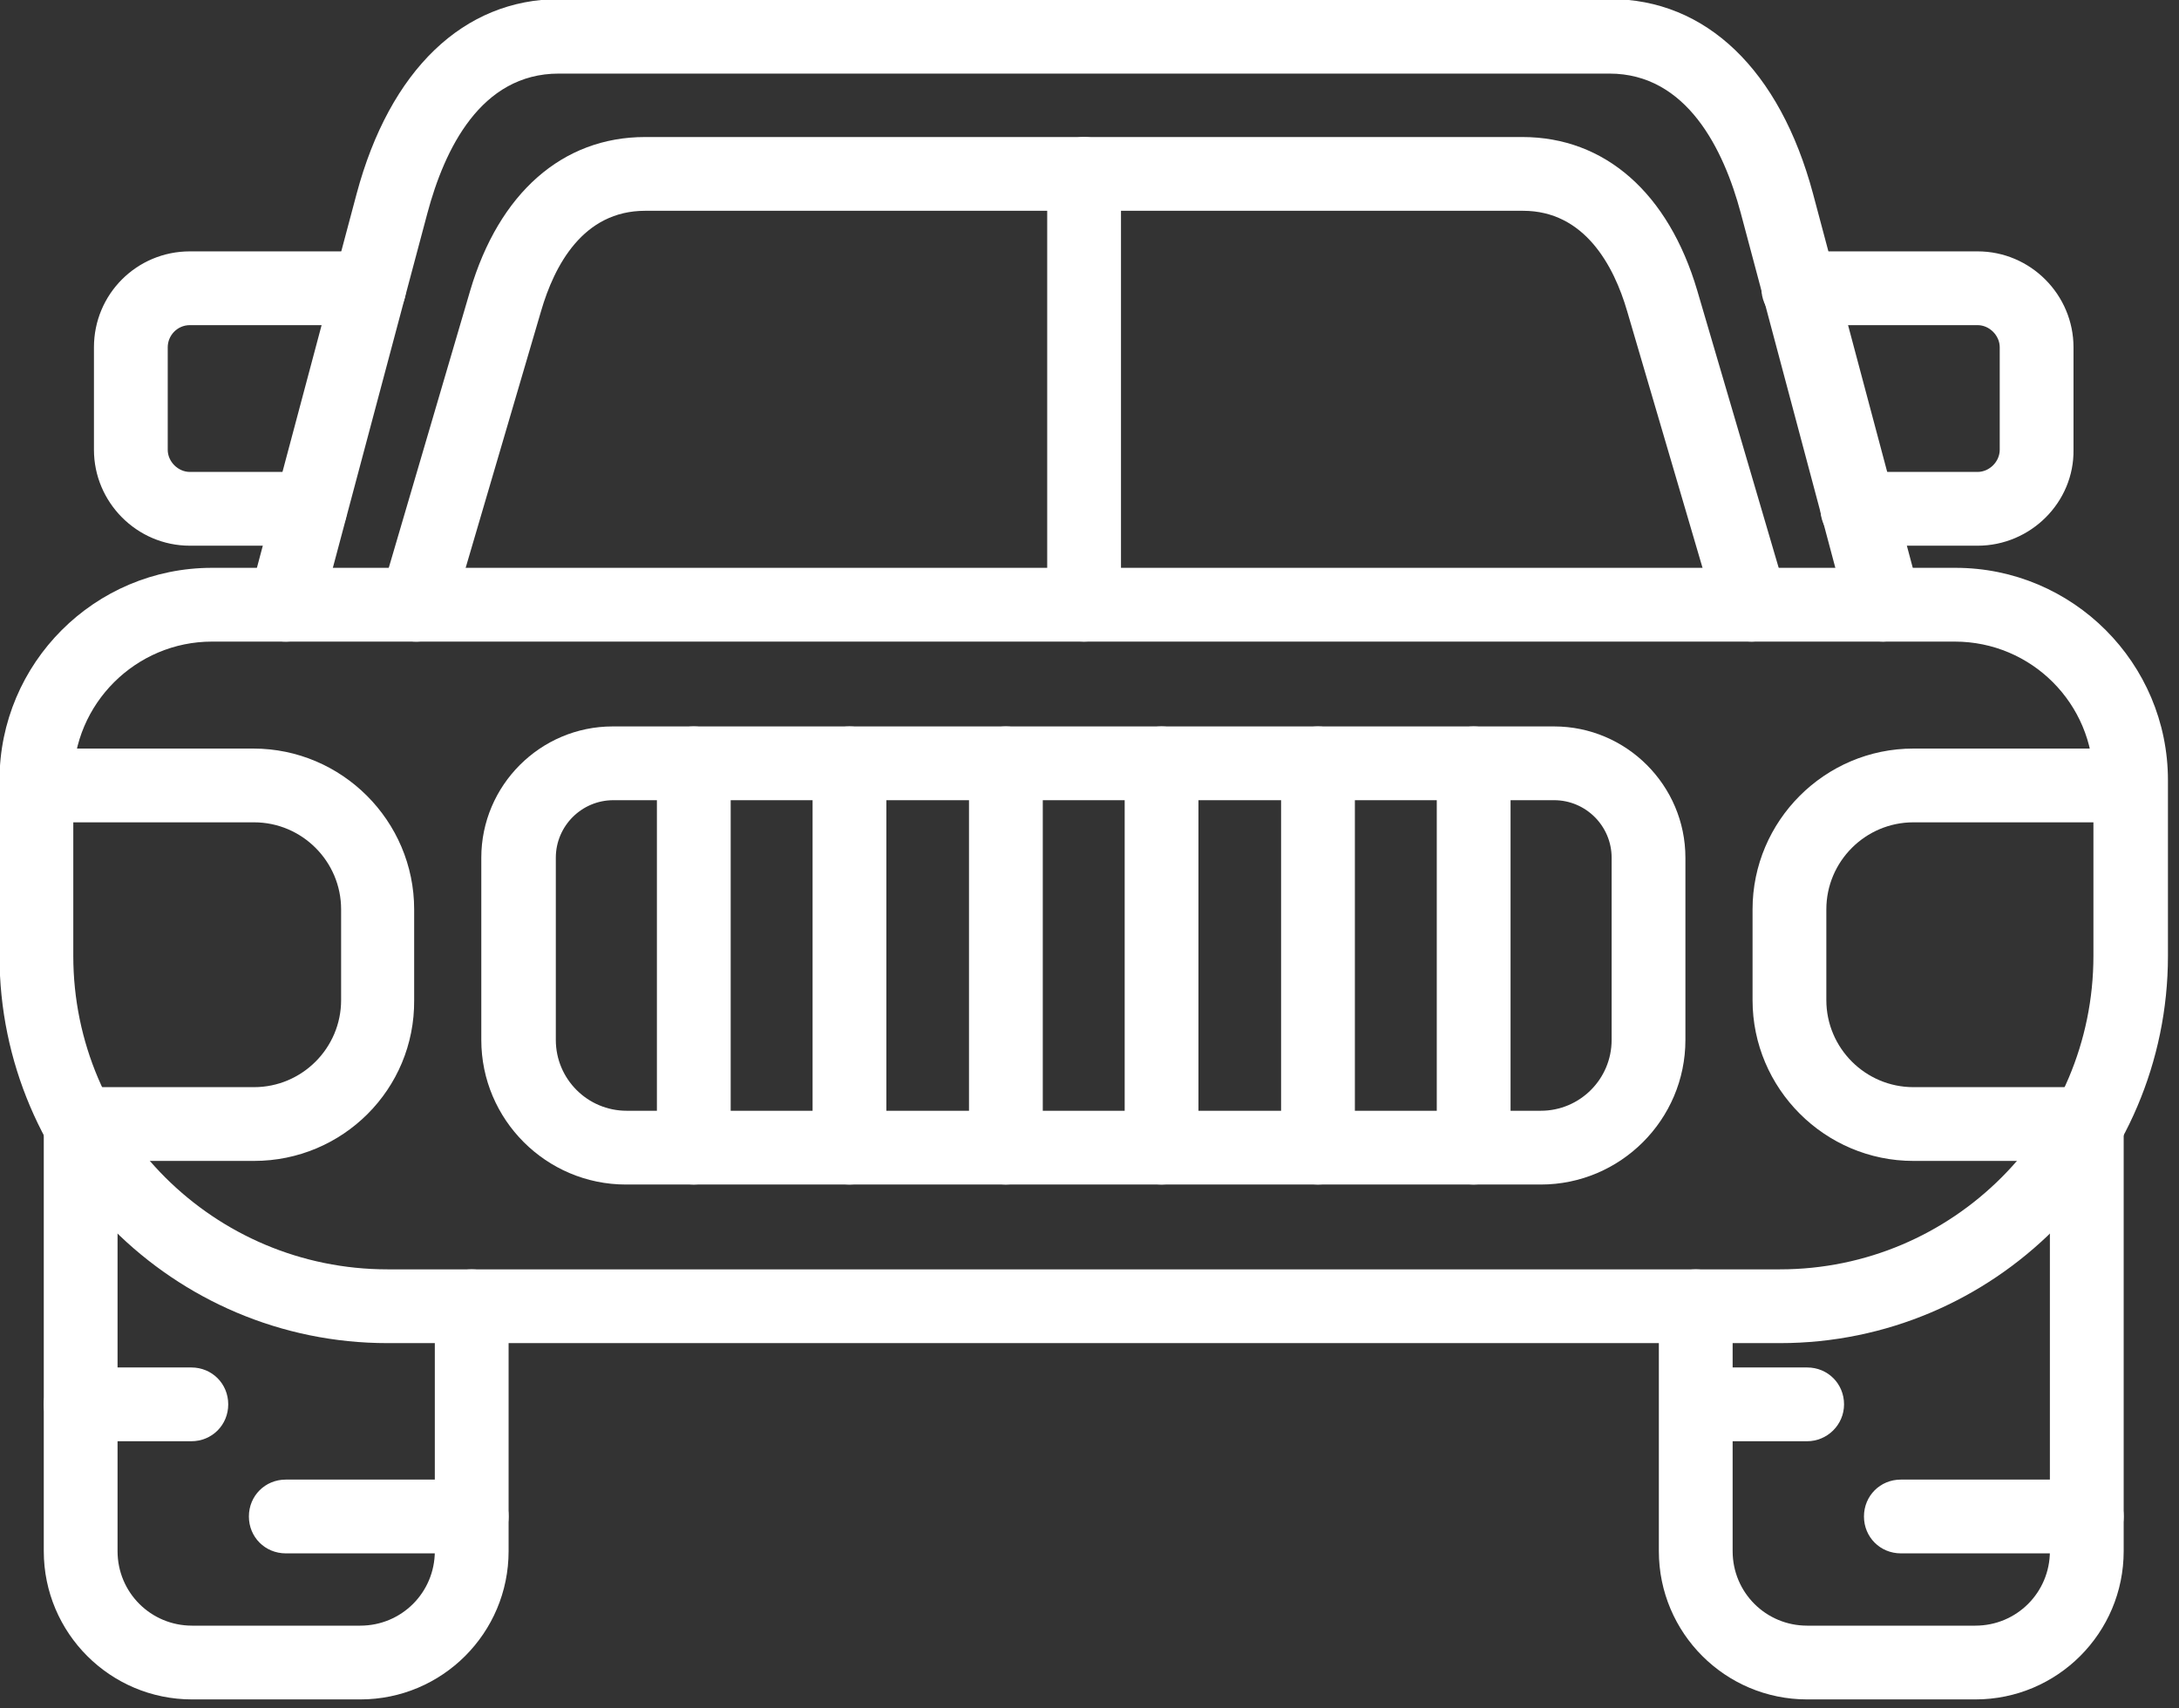
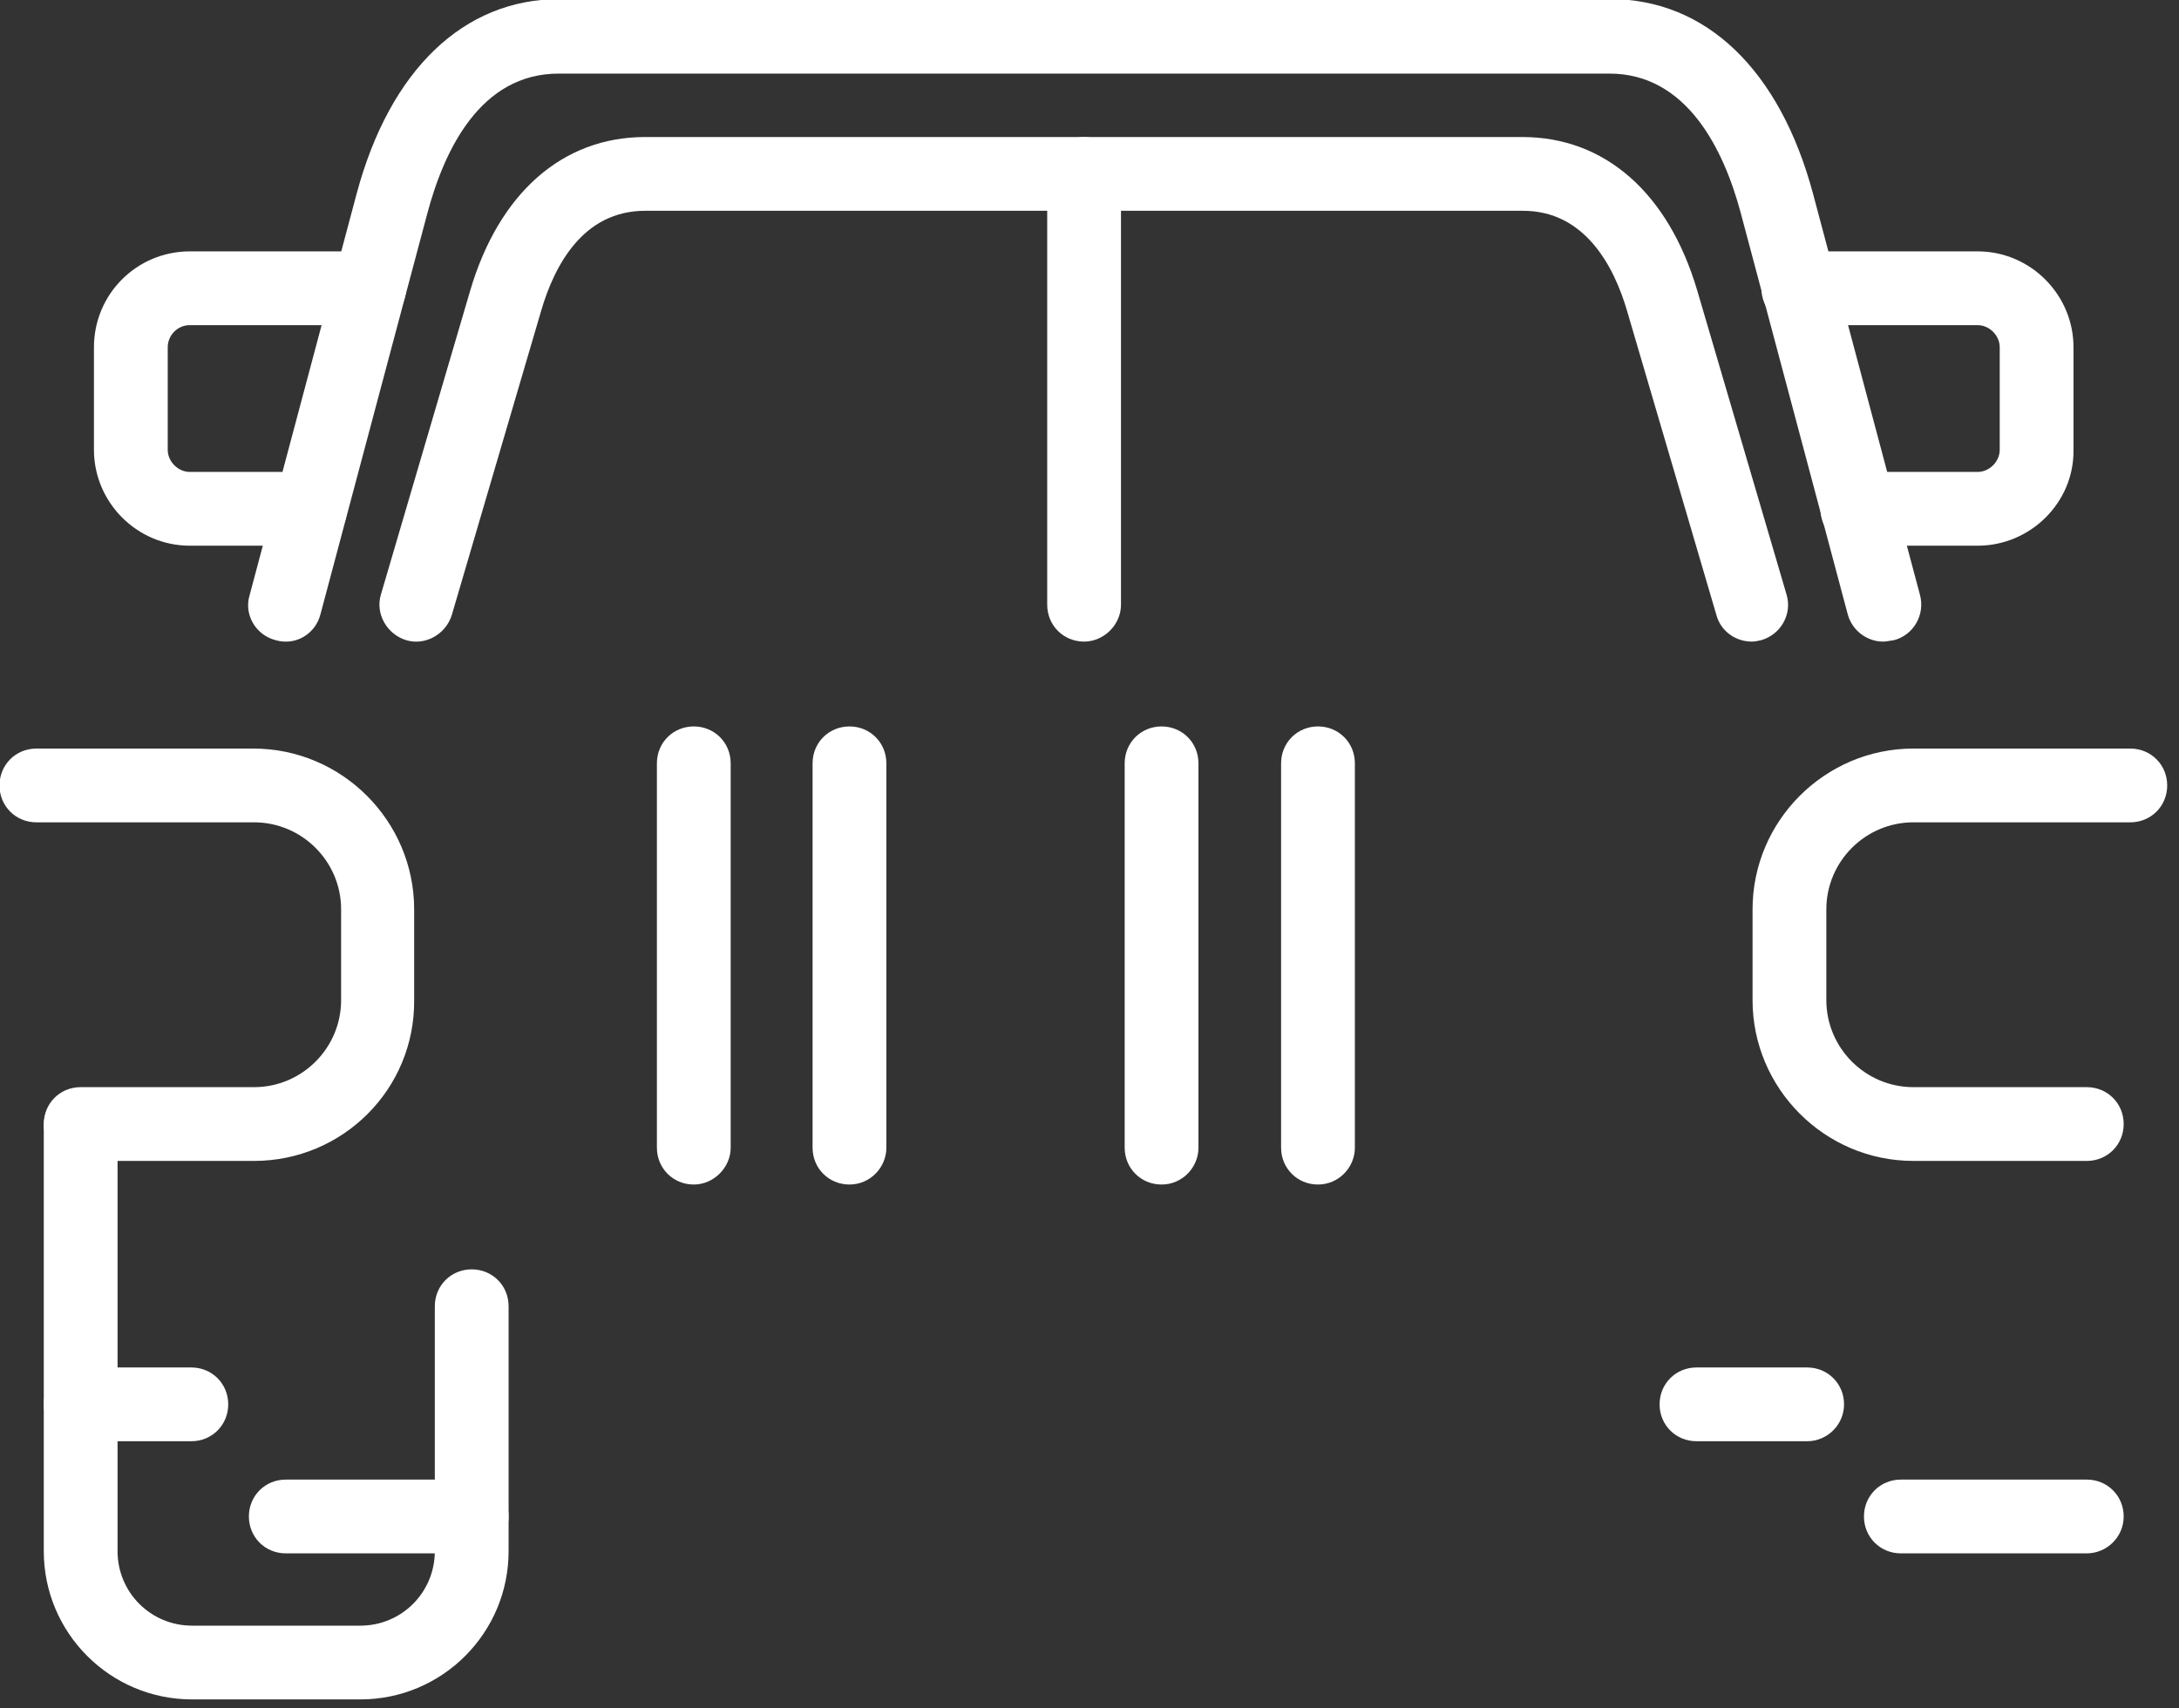
<svg xmlns="http://www.w3.org/2000/svg" width="100%" height="100%" viewBox="0 0 125 98" version="1.1" xml:space="preserve" style="fill-rule:evenodd;clip-rule:evenodd;stroke-linejoin:round;stroke-miterlimit:2;">
  <rect x="0" y="0" width="125" height="98" fill="#333333" stroke="none" />
  <g transform="matrix(1,0,0,1,-1852.91,-89.173)">
    <g transform="matrix(1,0,0,1,326.421,989.441)">
      <g transform="matrix(0.372,0,0,0.372,1493.32,-972.739)">
        <g>
          <g>
            <g>
              <g>
-                 <path d="M363.634,401.977L148.935,401.977C115.94,401.977 89.088,375.125 89.088,342.244L89.088,315.164C89.088,297.074 103.765,282.396 121.856,282.396L390.713,282.396C408.804,282.396 423.481,297.074 423.481,315.164L423.481,342.244C423.481,375.125 396.629,401.977 363.634,401.977ZM121.856,293.774C110.137,293.774 100.466,303.332 100.466,315.164L100.466,342.244C100.466,368.981 122.197,390.599 148.935,390.599L363.634,390.599C390.372,390.599 411.989,368.868 411.989,342.244L411.989,315.164C411.989,303.332 402.432,293.774 390.599,293.774L121.856,293.774Z" style="fill:white;fill-rule:nonzero;" />
-               </g>
+                 </g>
              <g>
                <g>
                  <path d="M128.341,373.874L101.604,373.874C98.418,373.874 95.915,371.371 95.915,368.185C95.915,364.999 98.418,362.496 101.604,362.496L128.341,362.496C135.737,362.496 141.767,356.466 141.767,349.07L141.767,335.076C141.767,327.68 135.737,321.65 128.341,321.65L94.777,321.65C91.591,321.65 89.088,319.147 89.088,315.961C89.088,312.775 91.591,310.272 94.777,310.272L128.228,310.272C141.881,310.272 153.031,321.422 153.031,335.076L153.031,349.07C153.145,362.837 141.995,373.874 128.341,373.874Z" style="fill:white;fill-rule:nonzero;" />
                </g>
                <g>
                  <path d="M410.965,373.874L384.228,373.874C370.574,373.874 359.424,362.724 359.424,349.07L359.424,335.076C359.424,321.422 370.574,310.272 384.228,310.272L417.678,310.272C420.864,310.272 423.367,312.775 423.367,315.961C423.367,319.147 420.864,321.65 417.678,321.65L384.228,321.65C376.832,321.65 370.802,327.68 370.802,335.076L370.802,349.07C370.802,356.466 376.832,362.496 384.228,362.496L410.965,362.496C414.151,362.496 416.654,364.999 416.654,368.185C416.654,371.371 414.151,373.874 410.965,373.874Z" style="fill:white;fill-rule:nonzero;" />
                </g>
              </g>
              <g>
                <path d="M379.563,293.774C377.06,293.774 374.784,292.068 374.101,289.564L357.604,227.669C354.987,217.884 349.298,206.165 337.351,206.165L175.332,206.165C163.271,206.165 157.696,217.884 155.079,227.669L138.581,289.564C137.785,292.636 134.713,294.457 131.641,293.547C128.569,292.75 126.748,289.564 127.659,286.606L144.156,224.711C149.276,205.596 160.654,194.674 175.445,194.674L337.465,194.674C352.256,194.674 363.634,205.596 368.754,224.711L385.252,286.606C386.048,289.678 384.228,292.75 381.269,293.547C380.473,293.66 380.018,293.774 379.563,293.774Z" style="fill:white;fill-rule:nonzero;" />
              </g>
              <g>
                <path d="M144.725,456.932L118.784,456.932C106.155,456.932 95.915,446.692 95.915,434.062L95.915,368.412C95.915,365.227 98.418,362.724 101.604,362.724C104.789,362.724 107.292,365.227 107.292,368.412L107.292,434.062C107.292,440.434 112.412,445.554 118.784,445.554L144.725,445.554C151.097,445.554 156.217,440.434 156.217,434.062L156.217,396.288C156.217,393.102 158.72,390.599 161.906,390.599C165.092,390.599 167.595,393.102 167.595,396.288L167.595,434.062C167.595,446.692 157.355,456.932 144.725,456.932Z" style="fill:white;fill-rule:nonzero;" />
              </g>
              <g>
-                 <path d="M393.785,456.932L367.844,456.932C355.214,456.932 344.974,446.692 344.974,434.062L344.974,396.288C344.974,393.102 347.477,390.599 350.663,390.599C353.849,390.599 356.352,393.102 356.352,396.288L356.352,434.062C356.352,440.434 361.472,445.554 367.844,445.554L393.785,445.554C400.156,445.554 405.276,440.434 405.276,434.062L405.276,368.412C405.276,365.227 407.78,362.724 410.965,362.724C414.151,362.724 416.654,365.227 416.654,368.412L416.654,434.062C416.654,446.692 406.414,456.932 393.785,456.932Z" style="fill:white;fill-rule:nonzero;" />
-               </g>
+                 </g>
              <g>
                <path d="M136.988,278.983L118.443,278.983C110.251,278.983 103.652,272.27 103.652,264.192L103.652,248.377C103.652,240.185 110.251,233.586 118.443,233.586L146.091,233.586C149.276,233.586 151.78,236.089 151.78,239.275C151.78,242.46 149.276,244.964 146.091,244.964L118.443,244.964C116.508,244.964 115.029,246.556 115.029,248.377L115.029,264.192C115.029,266.012 116.622,267.605 118.443,267.605L136.988,267.605C140.174,267.605 142.677,270.108 142.677,273.294C142.677,276.48 140.174,278.983 136.988,278.983Z" style="fill:white;fill-rule:nonzero;" />
              </g>
              <g>
                <path d="M394.126,278.983L375.58,278.983C372.395,278.983 369.892,276.48 369.892,273.294C369.892,270.108 372.395,267.605 375.58,267.605L394.126,267.605C395.947,267.605 397.54,266.012 397.54,264.192L397.54,248.377C397.54,246.556 395.947,244.964 394.126,244.964L366.478,244.964C363.292,244.964 360.789,242.46 360.789,239.275C360.789,236.089 363.292,233.586 366.478,233.586L394.126,233.586C402.318,233.586 408.917,240.299 408.917,248.377L408.917,264.192C409.031,272.27 402.318,278.983 394.126,278.983Z" style="fill:white;fill-rule:nonzero;" />
              </g>
              <g>
                <path d="M118.67,417.109L101.604,417.109C98.418,417.109 95.915,414.606 95.915,411.42C95.915,408.235 98.418,405.732 101.604,405.732L118.67,405.732C121.856,405.732 124.359,408.235 124.359,411.42C124.359,414.606 121.856,417.109 118.67,417.109Z" style="fill:white;fill-rule:nonzero;" />
              </g>
              <g>
                <path d="M161.906,434.404L133.234,434.404C130.048,434.404 127.545,431.9 127.545,428.715C127.545,425.529 130.048,423.026 133.234,423.026L161.906,423.026C165.092,423.026 167.595,425.529 167.595,428.715C167.595,431.9 164.978,434.404 161.906,434.404Z" style="fill:white;fill-rule:nonzero;" />
              </g>
              <g>
                <path d="M367.844,417.109L350.777,417.109C347.591,417.109 345.088,414.606 345.088,411.42C345.088,408.235 347.591,405.732 350.777,405.732L367.844,405.732C371.029,405.732 373.532,408.235 373.532,411.42C373.532,414.606 370.916,417.109 367.844,417.109Z" style="fill:white;fill-rule:nonzero;" />
              </g>
              <g>
                <path d="M410.965,434.404L382.293,434.404C379.108,434.404 376.604,431.9 376.604,428.715C376.604,425.529 379.108,423.026 382.293,423.026L410.965,423.026C414.151,423.026 416.654,425.529 416.654,428.715C416.654,431.9 414.037,434.404 410.965,434.404Z" style="fill:white;fill-rule:nonzero;" />
              </g>
              <g>
-                 <path d="M326.77,377.515L185.685,377.515C173.397,377.515 163.385,367.502 163.385,355.214L163.385,327.111C163.385,315.961 172.487,306.859 183.637,306.859L328.818,306.859C339.968,306.859 349.07,315.961 349.07,327.111L349.07,355.214C349.07,367.502 339.058,377.515 326.77,377.515ZM183.751,318.236C178.859,318.236 174.876,322.219 174.876,327.111L174.876,355.214C174.876,361.244 179.769,366.137 185.799,366.137L326.77,366.137C332.8,366.137 337.692,361.244 337.692,355.214L337.692,327.111C337.692,322.219 333.71,318.236 328.818,318.236L183.751,318.236Z" style="fill:white;fill-rule:nonzero;" />
-               </g>
+                 </g>
              <g>
                <path d="M256.341,293.774C253.156,293.774 250.652,291.271 250.652,288.085L250.652,221.639C250.652,218.453 253.156,215.95 256.341,215.95C259.527,215.95 262.03,218.453 262.03,221.639L262.03,288.085C262.03,291.157 259.413,293.774 256.341,293.774Z" style="fill:white;fill-rule:nonzero;" />
              </g>
              <g>
                <path d="M359.31,293.774C356.807,293.774 354.532,292.181 353.849,289.678L340.082,242.802C338.034,235.748 333.483,227.328 324.039,227.328L188.644,227.328C179.086,227.328 174.649,235.748 172.601,242.802L158.834,289.678C157.924,292.636 154.738,294.457 151.78,293.547C148.821,292.636 147.001,289.451 147.911,286.492L161.678,239.616C166.116,224.597 175.9,215.95 188.644,215.95L323.925,215.95C336.668,215.95 346.453,224.597 350.891,239.616L364.658,286.492C365.568,289.451 363.861,292.636 360.789,293.547C360.334,293.66 359.765,293.774 359.31,293.774Z" style="fill:white;fill-rule:nonzero;" />
              </g>
              <g>
                <g>
                  <path d="M196.153,377.515C192.967,377.515 190.464,375.012 190.464,371.826L190.464,312.548C190.464,309.362 192.967,306.859 196.153,306.859C199.339,306.859 201.842,309.362 201.842,312.548L201.842,371.826C201.842,374.898 199.225,377.515 196.153,377.515Z" style="fill:white;fill-rule:nonzero;" />
                </g>
                <g>
                  <path d="M220.16,377.515C216.974,377.515 214.471,375.012 214.471,371.826L214.471,312.548C214.471,309.362 216.974,306.859 220.16,306.859C223.346,306.859 225.849,309.362 225.849,312.548L225.849,371.826C225.849,374.898 223.346,377.515 220.16,377.515Z" style="fill:white;fill-rule:nonzero;" />
                </g>
                <g>
-                   <path d="M244.281,377.515C241.095,377.515 238.592,375.012 238.592,371.826L238.592,312.548C238.592,309.362 241.095,306.859 244.281,306.859C247.467,306.859 249.97,309.362 249.97,312.548L249.97,371.826C249.97,374.898 247.353,377.515 244.281,377.515Z" style="fill:white;fill-rule:nonzero;" />
-                 </g>
+                   </g>
                <g>
                  <path d="M268.288,377.515C265.102,377.515 262.599,375.012 262.599,371.826L262.599,312.548C262.599,309.362 265.102,306.859 268.288,306.859C271.474,306.859 273.977,309.362 273.977,312.548L273.977,371.826C273.977,374.898 271.474,377.515 268.288,377.515Z" style="fill:white;fill-rule:nonzero;" />
                </g>
                <g>
                  <path d="M292.409,377.515C289.223,377.515 286.72,375.012 286.72,371.826L286.72,312.548C286.72,309.362 289.223,306.859 292.409,306.859C295.595,306.859 298.098,309.362 298.098,312.548L298.098,371.826C298.098,374.898 295.595,377.515 292.409,377.515Z" style="fill:white;fill-rule:nonzero;" />
                </g>
                <g>
-                   <path d="M316.416,377.515C313.23,377.515 310.727,375.012 310.727,371.826L310.727,312.548C310.727,309.362 313.23,306.859 316.416,306.859C319.602,306.859 322.105,309.362 322.105,312.548L322.105,371.826C322.105,374.898 319.602,377.515 316.416,377.515Z" style="fill:white;fill-rule:nonzero;" />
-                 </g>
+                   </g>
              </g>
            </g>
          </g>
        </g>
      </g>
    </g>
  </g>
</svg>